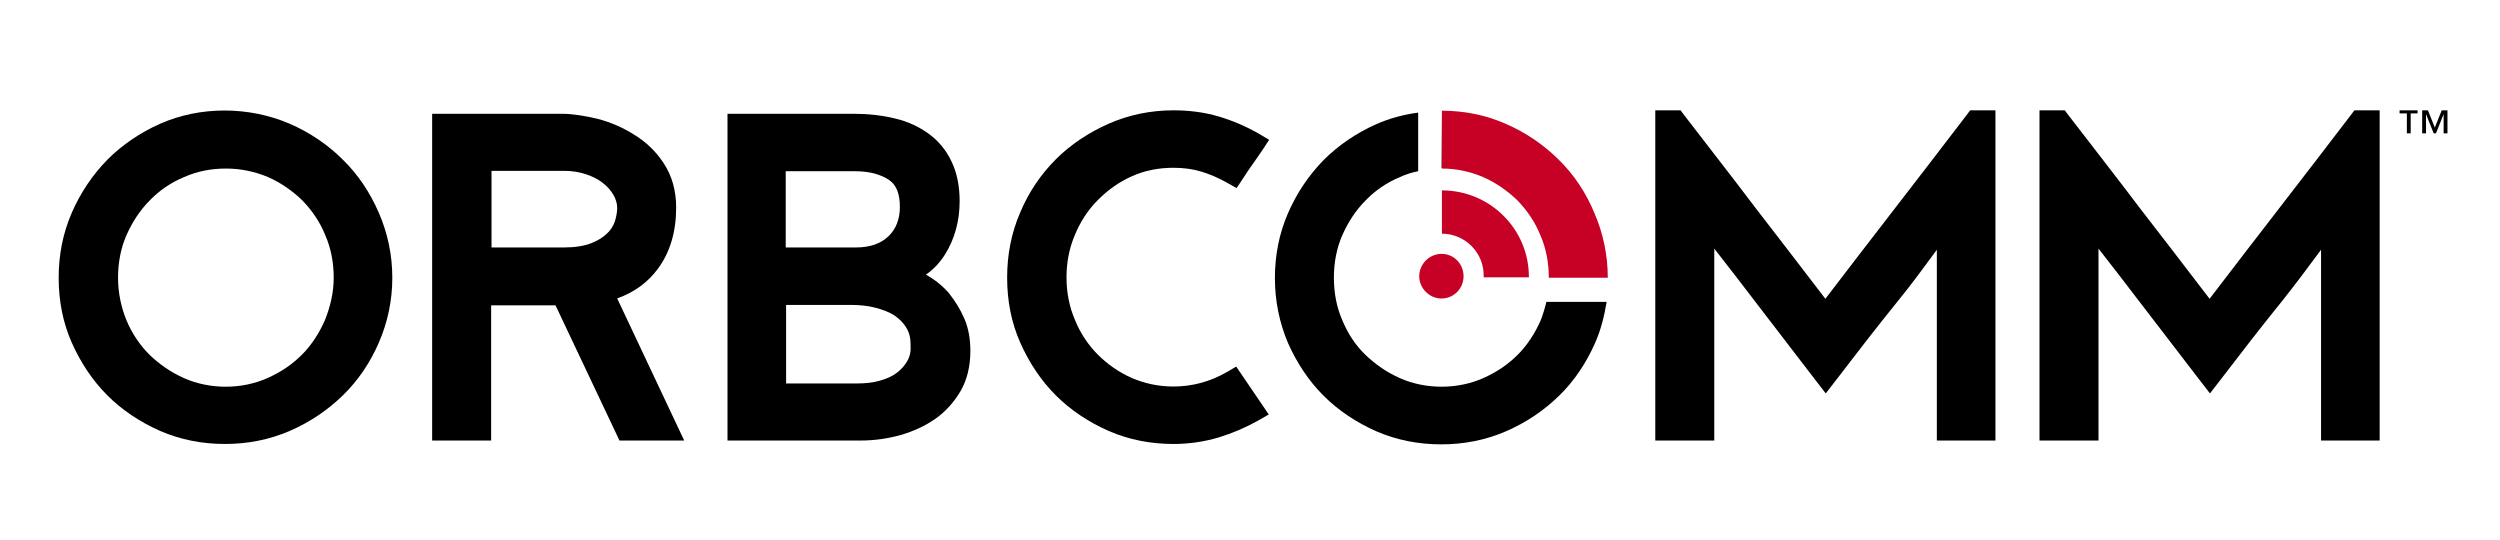
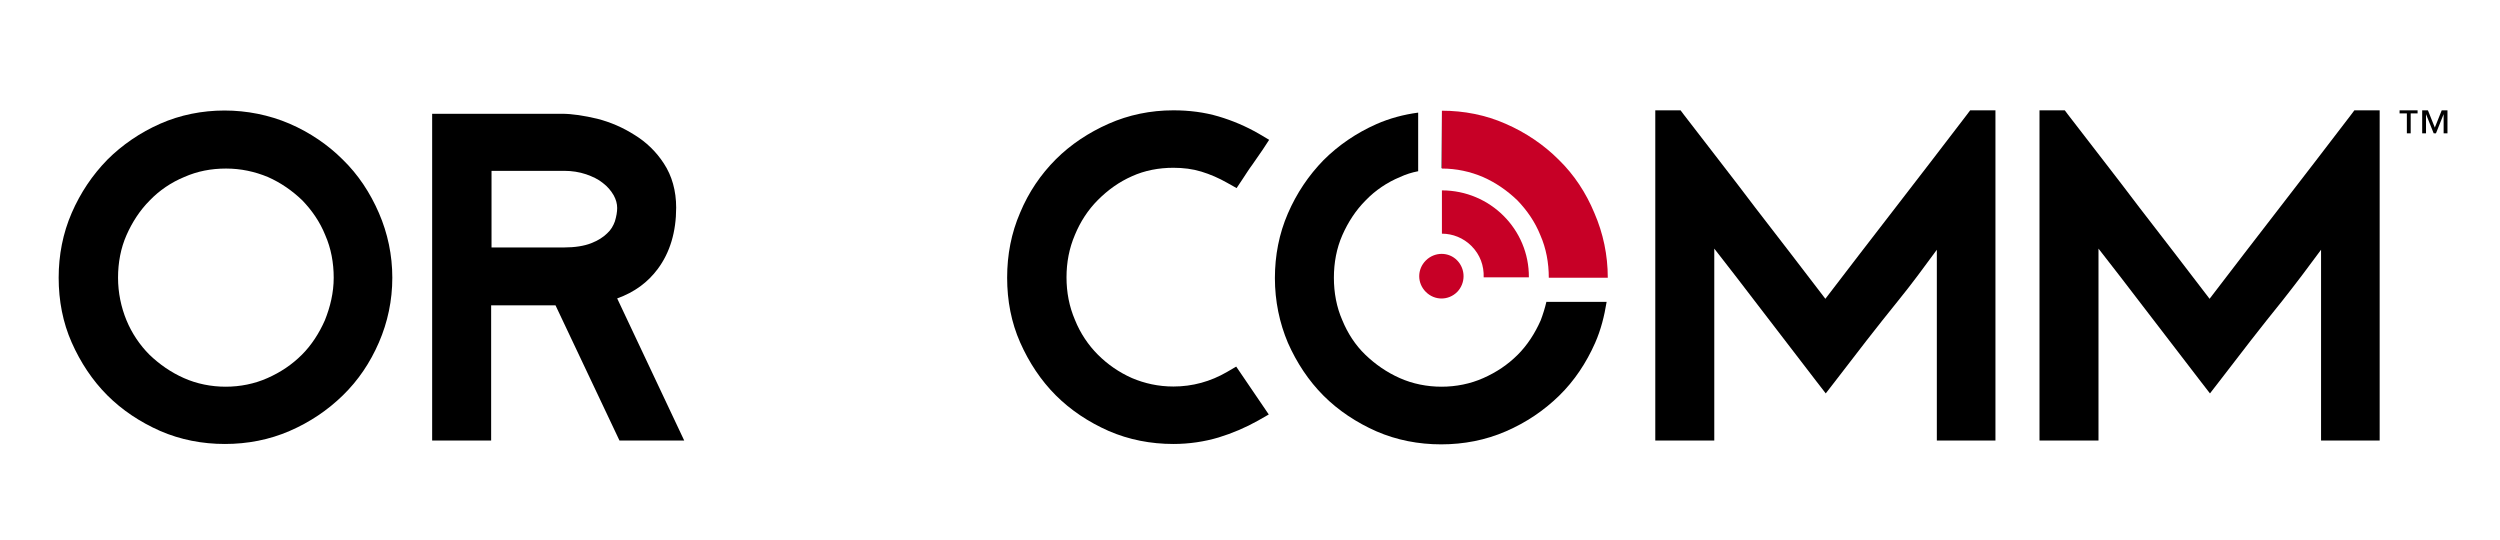
<svg xmlns="http://www.w3.org/2000/svg" version="1.2" baseProfile="tiny-ps" viewBox="0 0 652 141" width="324" height="70">
  <title>orbcomm-vector-logo-svg</title>
  <style>
		tspan { white-space:pre }
		.shp0 { fill: #000000 } 
		.shp1 { fill: #c70026 } 
	</style>
  <g id="Layer">
    <path id="Layer" class="shp0" d="M520.7 115L505.3 115L505.3 65.2C502 69.7 498.7 74.2 495.2 78.5C489.7 85.3 484.2 92.4 478.7 99.6L476.3 102.7L473.9 99.6C468.8 93 463.8 86.4 458.7 79.8C454.9 74.8 451.1 69.9 447.2 64.9L447.2 115L431.8 115L431.8 28.8L438.4 28.8L439.3 30C445.5 38.1 451.8 46.1 457.9 54.2C464 62.1 470.1 70 476.2 78C482.3 70 488.4 62.1 494.5 54.2C500.7 46.2 506.9 38.1 513.1 30L514 28.8L520.6 28.8L520.6 115L520.7 115Z" />
    <path id="Layer" class="shp0" d="M621 115L605.6 115L605.6 65.2C602.3 69.7 598.9 74.2 595.5 78.5C590 85.3 584.5 92.4 579 99.6L576.6 102.7L574.2 99.6C569.1 93 564.1 86.4 559 79.8C555.2 74.8 551.4 69.9 547.5 64.9L547.5 115L532.1 115L532.1 28.8L538.7 28.8L539.6 30C545.8 38.1 552.1 46.1 558.2 54.2C564.3 62.1 570.4 70 576.5 78C582.6 70 588.7 62.1 594.8 54.2C601 46.2 607.2 38.1 613.4 30L614.3 28.8L620.9 28.8L620.9 115L621 115Z" />
    <path id="Layer" class="shp1" d="M371.9 68C369.6 70.3 369.6 73.9 371.9 76.2C374.2 78.5 377.8 78.5 380.1 76.2C382.3 73.9 382.3 70.3 380.1 68C377.9 65.7 374.2 65.7 371.9 68Z" />
    <path id="Layer" fill-rule="evenodd" class="shp0" d="M98.6 55.6C100.9 60.9 102.1 66.6 102.1 72.5C102.1 78.4 100.9 84.1 98.6 89.4C96.3 94.7 93.2 99.3 89.2 103.2C85.2 107.1 80.6 110.2 75.3 112.5C70 114.8 64.3 115.9 58.4 115.9C52.5 115.9 46.8 114.8 41.5 112.5C36.3 110.2 31.6 107.1 27.7 103.2C23.8 99.3 20.7 94.6 18.4 89.4C16.1 84.2 15 78.5 15 72.5C15 66.6 16.1 60.9 18.4 55.6C20.7 50.3 23.8 45.7 27.7 41.7C31.6 37.8 36.3 34.6 41.5 32.3C51.9 27.7 64.6 27.7 75.3 32.3C80.6 34.6 85.3 37.8 89.2 41.7C93.2 45.6 96.3 50.3 98.6 55.6ZM86.8 72.5C86.8 68.6 86.1 64.8 84.6 61.4C83.2 57.9 81.1 54.9 78.6 52.3C76 49.8 73 47.7 69.6 46.2C66.2 44.8 62.6 44 58.7 44C54.8 44 51.2 44.7 47.8 46.2C44.4 47.6 41.3 49.7 38.8 52.3C36.2 54.9 34.2 58 32.7 61.4C31.2 64.8 30.5 68.6 30.5 72.5C30.5 76.4 31.3 80.2 32.7 83.6C34.1 87 36.2 90.1 38.7 92.6C41.3 95.1 44.3 97.2 47.7 98.7C54.4 101.7 62.8 101.7 69.5 98.7C72.9 97.2 75.9 95.2 78.5 92.6C81 90.1 83 87 84.5 83.6C85.9 80.1 86.8 76.4 86.8 72.5Z" />
    <path id="Layer" fill-rule="evenodd" class="shp0" d="M160.8 77.9L178.3 115L161.4 115L144.7 79.7L127.9 79.7L127.9 115L112.5 115L112.5 29.7L146.3 29.7C149.1 29.7 152.2 30.2 155.6 31C159.1 31.9 162.3 33.3 165.3 35.2C168.4 37.1 171 39.6 173 42.7C175.1 45.9 176.2 49.8 176.2 54.2C176.2 60.5 174.6 65.9 171.4 70.2C168.8 73.7 165.3 76.3 160.8 77.9ZM160.8 54.3C160.8 53.2 160.5 52.1 159.9 51C159.2 49.8 158.3 48.7 157.1 47.8C155.9 46.8 154.4 46.1 152.7 45.5C150.9 44.9 149 44.6 147 44.6L128 44.6L128 64.6L146.9 64.6C149.8 64.6 152.2 64.2 154 63.5C155.8 62.8 157.2 61.9 158.2 60.9C159.2 60 159.8 58.9 160.2 57.8C160.6 56.5 160.8 55.3 160.8 54.3Z" />
-     <path id="Layer" fill-rule="evenodd" class="shp0" d="M251.4 83.1C252.5 85.6 253 88.5 253 91.6C253 95.5 252.2 99 250.5 102C248.8 104.9 246.6 107.4 243.9 109.3C241.2 111.2 238.1 112.6 234.7 113.6C231.4 114.5 227.9 115 224.4 115L189.6 115L189.6 29.7L222.4 29.7C226.3 29.7 229.9 30.1 233.2 30.9C236.7 31.7 239.6 33.1 242.1 34.9C244.7 36.8 246.7 39.2 248.1 42.2C249.5 45.1 250.2 48.6 250.2 52.5C250.2 57.7 248.9 62.4 246.4 66.4C245.1 68.5 243.4 70.3 241.4 71.7C243.6 72.9 245.6 74.5 247.3 76.4C248.9 78.4 250.3 80.6 251.4 83.1ZM204.8 44.7L204.8 64.6L223.1 64.6C226.8 64.6 229.6 63.6 231.6 61.7C233.6 59.8 234.6 57.2 234.6 54C234.6 50.6 233.7 48.3 231.8 47C229.6 45.5 226.6 44.7 222.9 44.7L204.8 44.7ZM237.4 90.1C237.4 88.3 237.1 86.9 236.3 85.6C235.5 84.2 234.4 83.2 233.1 82.3C231.7 81.4 230 80.8 228.1 80.3C226.1 79.8 224 79.6 221.9 79.6L204.9 79.6L204.9 100.1L223.5 100.1C225.6 100.1 227.5 99.9 229.3 99.4C231 98.9 232.5 98.3 233.7 97.4C234.9 96.5 235.8 95.5 236.5 94.3C237.2 93.1 237.5 91.8 237.4 90.1Z" />
    <path id="Layer" class="shp0" d="M286.3 52.2C288.9 49.6 291.8 47.5 295.2 46C298.5 44.5 302.2 43.8 306 43.8C308.6 43.8 311 44.1 313.3 44.8C315.6 45.5 317.9 46.5 320 47.7L322.5 49.1L324.1 46.7C324.9 45.5 325.7 44.2 326.6 43C327.5 41.7 328.4 40.4 329.3 39.1L331 36.5L328.3 34.9C325 33 321.5 31.5 317.8 30.4C314.1 29.3 310.1 28.8 306 28.8C300 28.8 294.3 30 289.1 32.3C283.9 34.6 279.2 37.7 275.3 41.6C271.4 45.5 268.2 50.2 266 55.5C263.7 60.8 262.6 66.5 262.6 72.5C262.6 78.5 263.7 84.2 266 89.4C268.3 94.6 271.4 99.3 275.3 103.2C279.2 107.1 283.9 110.2 289.1 112.5C294.4 114.8 300.1 115.9 306 115.9C310.1 115.9 314.1 115.3 317.8 114.2C321.4 113.1 324.9 111.6 328.1 109.8L330.9 108.2L322.4 95.7L320 97.1C315.7 99.6 311 100.9 306 100.9C302.1 100.9 298.5 100.1 295.2 98.7C291.8 97.2 288.8 95.1 286.3 92.6C283.8 90.1 281.7 87 280.3 83.5C278.8 80 278.1 76.3 278.1 72.4C278.1 68.5 278.8 64.8 280.3 61.3C281.7 57.9 283.7 54.8 286.3 52.2Z" />
    <path id="Layer" class="shp1" d="M406.6 41.7C402.7 37.8 398 34.6 392.7 32.3C387.5 30 381.8 28.9 376.1 28.9L376.1 44C379.9 44 383.5 44.8 386.8 46.2C390.2 47.7 393.2 49.8 395.8 52.3C398.3 54.9 400.4 57.9 401.8 61.4C403.3 64.8 404 68.6 404 72.5L419.4 72.5C419.4 66.6 418.2 60.9 415.9 55.6C413.7 50.3 410.6 45.6 406.6 41.7Z" />
    <path id="Layer" class="shp1" d="M376.1 49.7L376.1 61C378.9 61 381.7 62.1 383.8 64.2C386.1 66.5 387.1 69.4 387 72.4L398.8 72.4C398.9 59.9 388.7 49.7 376.1 49.7Z" />
    <path id="Layer" class="shp0" d="M376.1 28.8L376.1 28.8L376 43.9C376 43.9 376 43.9 376.1 43.9L376.1 28.8Z" />
    <path id="Layer" class="shp0" d="M403.4 78.7C403 80.4 402.5 82 401.9 83.6C400.4 87 398.4 90.1 395.9 92.6C393.3 95.2 390.3 97.2 386.9 98.7C380.2 101.7 371.8 101.7 365.1 98.7C361.7 97.2 358.7 95.1 356.1 92.6C353.5 90.1 351.5 87 350.1 83.6C348.6 80.2 347.9 76.4 347.9 72.5C347.9 68.6 348.6 64.8 350.1 61.4C351.6 58 353.6 54.9 356.2 52.3C358.7 49.7 361.8 47.6 365.2 46.2C366.7 45.5 368.3 45 369.9 44.7L369.9 29.4C366.1 29.9 362.4 30.9 359 32.4C353.8 34.7 349.1 37.9 345.2 41.8C341.3 45.8 338.2 50.4 335.9 55.7C333.6 61 332.5 66.7 332.5 72.6C332.5 78.6 333.7 84.3 335.9 89.5C338.2 94.7 341.3 99.4 345.2 103.3C349.1 107.2 353.8 110.3 359 112.6C364.3 114.9 370 116 375.9 116C381.8 116 387.5 114.9 392.8 112.6C398.1 110.3 402.7 107.2 406.7 103.3C410.7 99.4 413.8 94.7 416.1 89.5C417.6 86.1 418.5 82.5 419.1 78.8L403.4 78.8L403.4 78.7Z" />
    <path id="Layer" class="shp0" d="M629 29.6L629 34.8L628 34.8L628 29.6L626.1 29.6L626.1 28.8L630.8 28.8L630.8 29.6L629 29.6ZM637.6 34.8L637.6 29.8L637.6 29.8L635.6 34.8L635 34.8L633 29.8L633 29.8L633 34.8L632 34.8L632 28.8L633.5 28.8L635.3 33.3L637.1 28.8L638.6 28.8L638.6 34.8L637.6 34.8Z" />
  </g>
</svg>